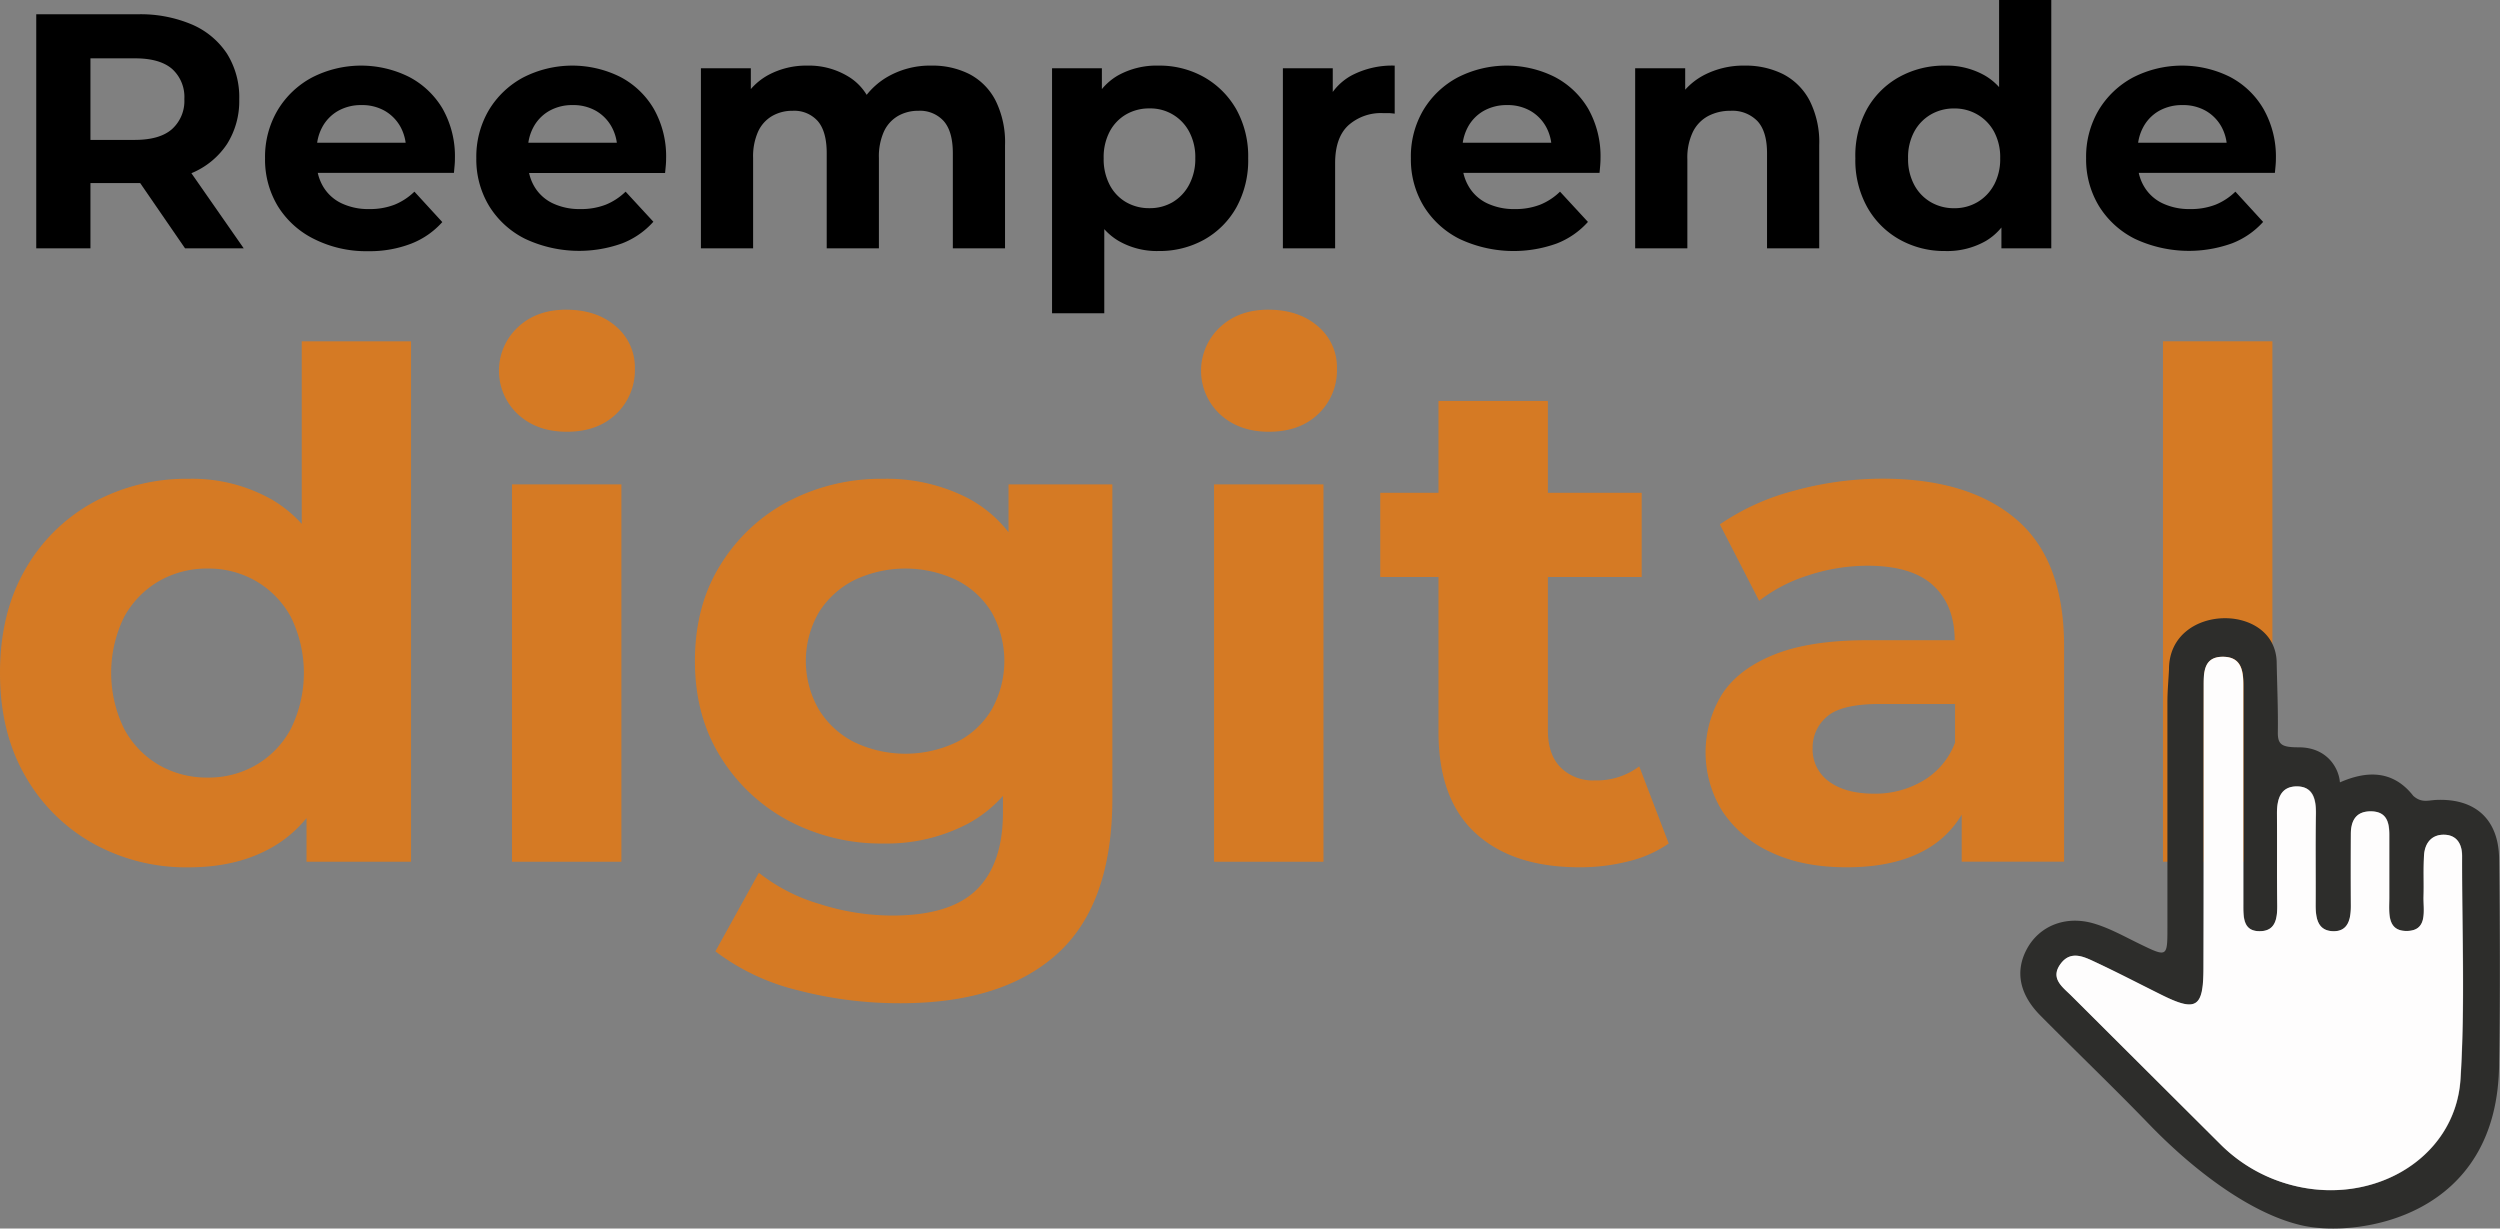
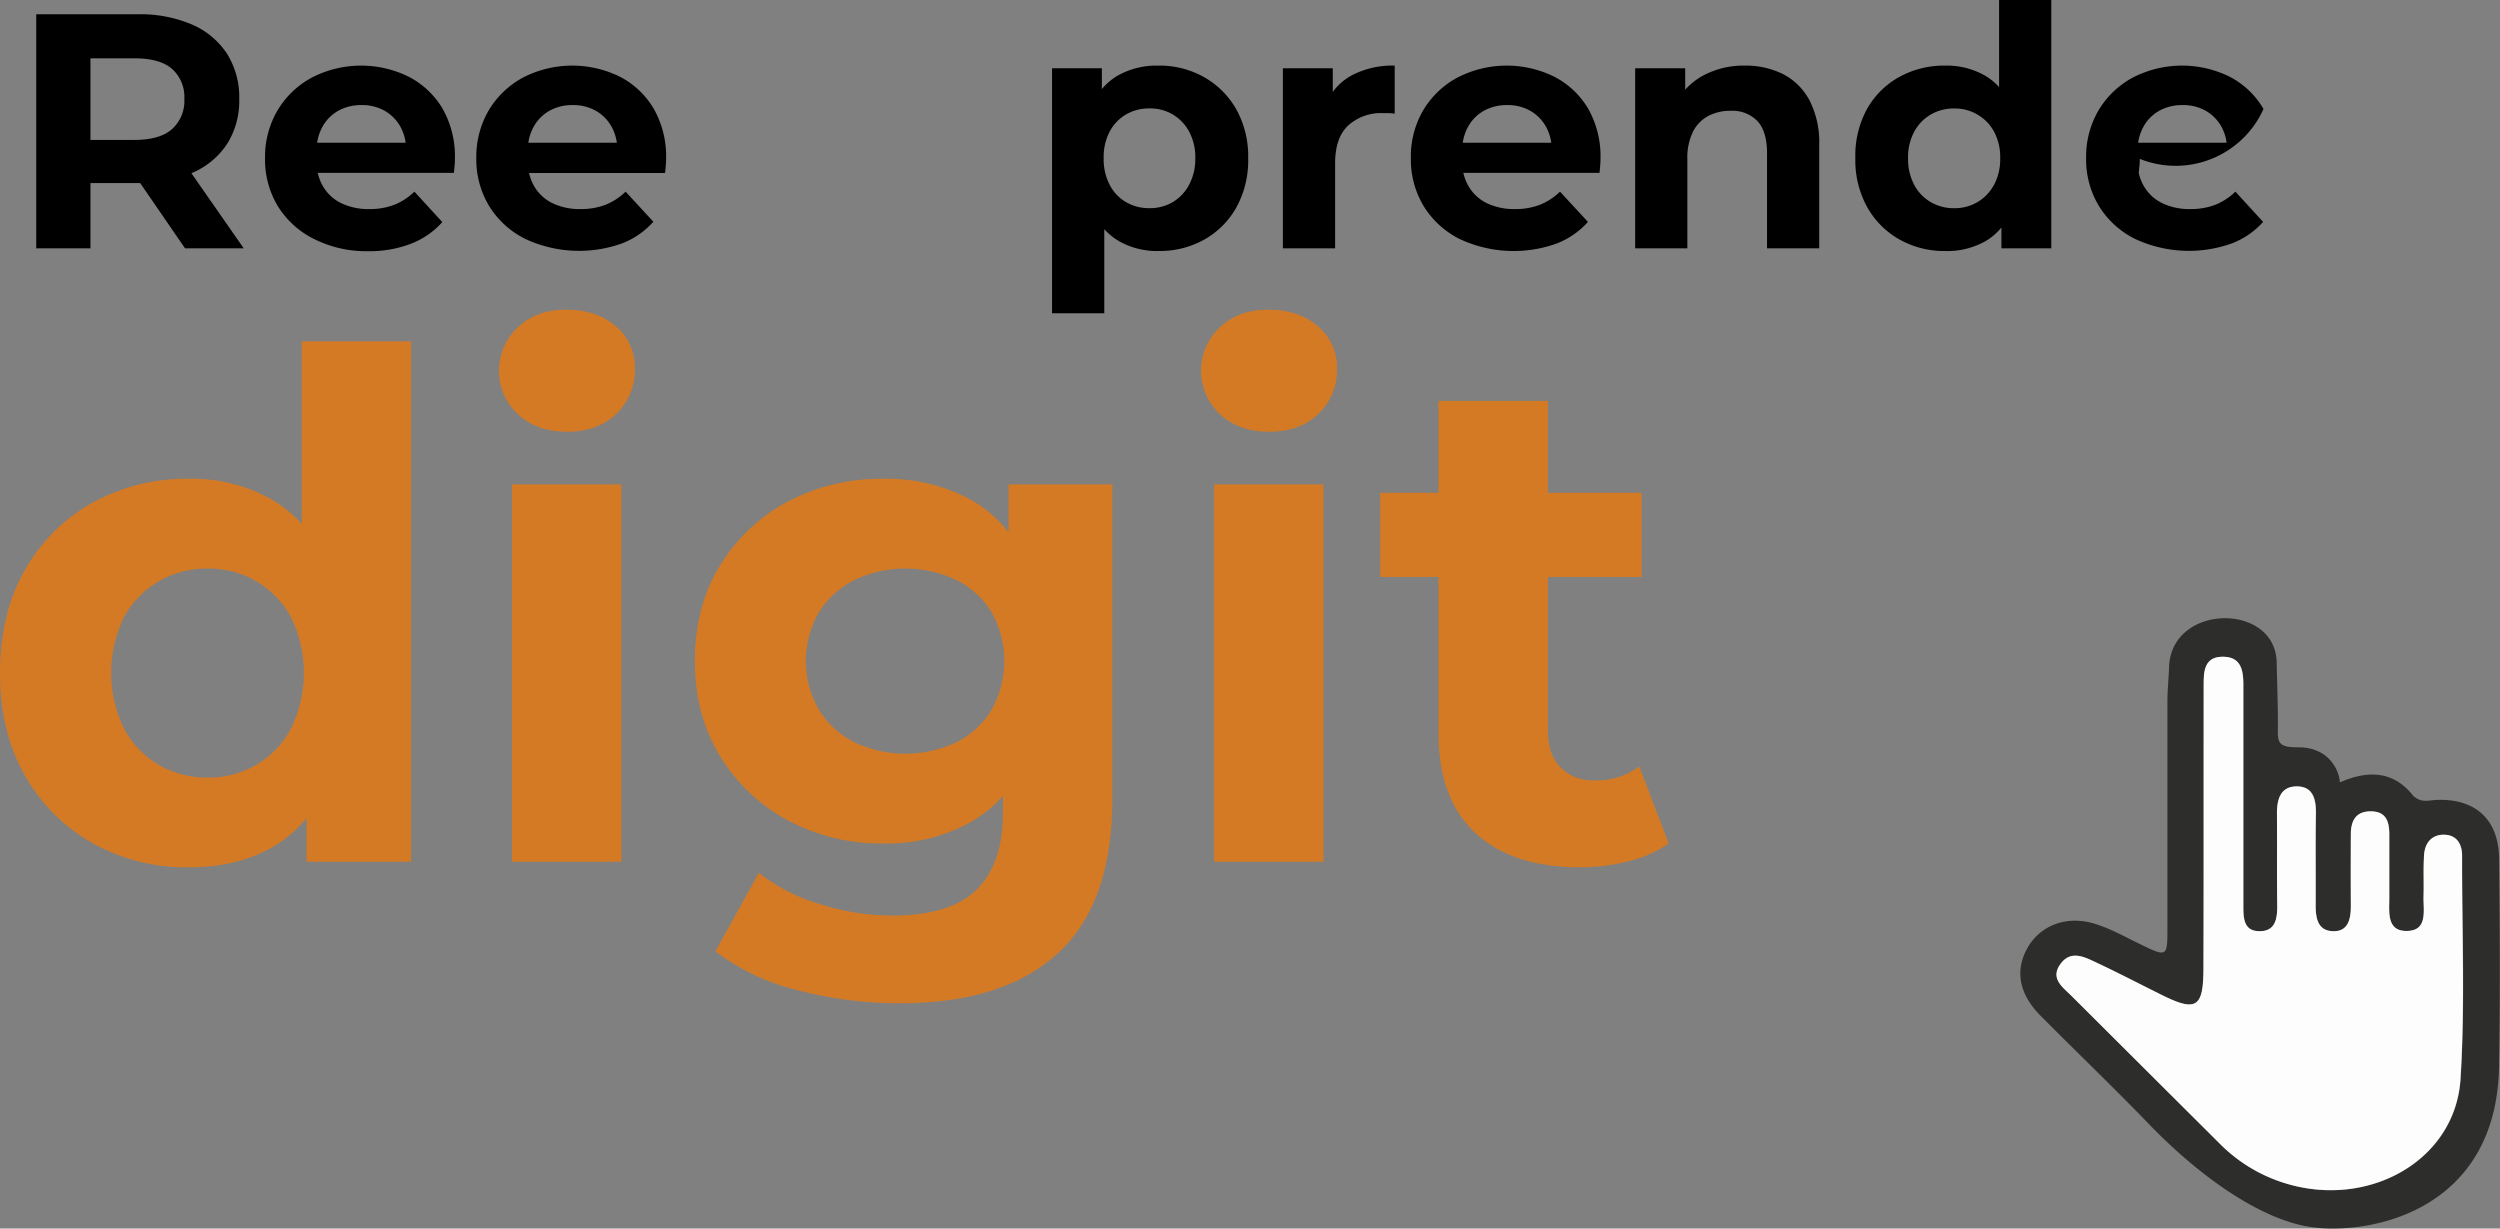
<svg xmlns="http://www.w3.org/2000/svg" viewBox="0 0 613.09 301.28">
  <rect x="0" y="0" width="613.09" height="301.28" fill="#808080" stroke="none" />
  <defs>
    <style>.cls-1{fill:#d57a24;}.cls-2{fill:#2d2d2b;}.cls-3{fill:#fefdfd;}</style>
  </defs>
  <g id="Layer_2" data-name="Layer 2">
    <g id="Logos">
      <path d="M47.05,42.43a19.29,19.29,0,0,0,8.62-7.1,19.73,19.73,0,0,0,3-11,20.09,20.09,0,0,0-3-11.16A19.51,19.51,0,0,0,47.05,6a32.26,32.26,0,0,0-13.29-2.5H8.89V60.9H22.18v-16H33.76l.62,0,11,16H59.77L46.94,42.48ZM42.21,16.91a9.25,9.25,0,0,1,3,7.38,9.3,9.3,0,0,1-3,7.35q-3,2.67-9.19,2.67H22.18v-20H33Q39.17,14.28,42.21,16.91Z" />
      <path d="M100.28,18.84A26.36,26.36,0,0,0,76.52,19a21.78,21.78,0,0,0-8.42,8A22.47,22.47,0,0,0,65,38.82a22.06,22.06,0,0,0,3.11,11.7A21.75,21.75,0,0,0,77,58.6a28.41,28.41,0,0,0,13.25,3,28.28,28.28,0,0,0,10.59-1.85,19.9,19.9,0,0,0,7.63-5.29L101.63,47a15.22,15.22,0,0,1-4.88,3.2,16.67,16.67,0,0,1-6.2,1.07,15.27,15.27,0,0,1-6.85-1.44,10.41,10.41,0,0,1-4.52-4.19,11.42,11.42,0,0,1-1.25-3.24h33.39c.05-.54.1-1.13.16-1.76s.08-1.19.08-1.68a23.7,23.7,0,0,0-3-12.27A20.63,20.63,0,0,0,100.28,18.84Zm-17.4,8.37a11.37,11.37,0,0,1,5.78-1.44,11.18,11.18,0,0,1,5.75,1.44,10.26,10.26,0,0,1,3.86,4A11.43,11.43,0,0,1,99.48,35H77.78A11.43,11.43,0,0,1,79,31.23,10.06,10.06,0,0,1,82.88,27.21Z" />
      <path d="M152.07,18.84A26.38,26.38,0,0,0,128.3,19a21.82,21.82,0,0,0-8.41,8,22.48,22.48,0,0,0-3.08,11.78,22.06,22.06,0,0,0,3.12,11.7,21.75,21.75,0,0,0,8.83,8.08,31.18,31.18,0,0,0,23.84,1.11,19.9,19.9,0,0,0,7.63-5.29L153.42,47a15.22,15.22,0,0,1-4.88,3.2,16.67,16.67,0,0,1-6.2,1.07,15.27,15.27,0,0,1-6.85-1.44A10.41,10.41,0,0,1,131,45.67a11.42,11.42,0,0,1-1.25-3.24H163.1c.06-.54.11-1.13.17-1.76s.08-1.19.08-1.68a23.61,23.61,0,0,0-3-12.27A20.54,20.54,0,0,0,152.07,18.84Zm-17.4,8.37a11.35,11.35,0,0,1,5.78-1.44,11.18,11.18,0,0,1,5.75,1.44,10.17,10.17,0,0,1,3.85,4A11.21,11.21,0,0,1,151.27,35h-21.7a11.43,11.43,0,0,1,1.2-3.73A10.06,10.06,0,0,1,134.67,27.21Z" />
-       <path d="M237.75,18.18a20,20,0,0,0-9.31-2.09,20.83,20.83,0,0,0-11.21,3,18.3,18.3,0,0,0-4.69,4.17,13.37,13.37,0,0,0-3.93-4.13A18.52,18.52,0,0,0,198,16.09a19.61,19.61,0,0,0-9.65,2.34,15.4,15.4,0,0,0-4.22,3.42V16.74H171.89V60.9h12.8V38.74a14.86,14.86,0,0,1,1.23-6.48,8.53,8.53,0,0,1,3.45-3.82,9.85,9.85,0,0,1,5-1.27,7.71,7.71,0,0,1,6.19,2.54c1.45,1.7,2.18,4.32,2.18,7.88V60.9h12.8V38.74a14.86,14.86,0,0,1,1.23-6.48,8.53,8.53,0,0,1,3.45-3.82,9.85,9.85,0,0,1,5-1.27,7.82,7.82,0,0,1,6.23,2.54c1.48,1.7,2.22,4.32,2.22,7.88V60.9h12.8V35.62a23,23,0,0,0-2.34-11A15.08,15.08,0,0,0,237.75,18.18Z" />
      <path d="M295.29,18.92a22.23,22.23,0,0,0-11.21-2.83,19.42,19.42,0,0,0-10,2.46,14.65,14.65,0,0,0-3.86,3.3V16.74H258V76.82h12.81V56.19a14.61,14.61,0,0,0,3.53,2.9,18.8,18.8,0,0,0,9.76,2.47,22.52,22.52,0,0,0,11.21-2.79,20.64,20.64,0,0,0,7.88-7.88,23.94,23.94,0,0,0,2.91-12.07,23.73,23.73,0,0,0-2.91-12A21,21,0,0,0,295.29,18.92Zm-3.7,26.43a10.84,10.84,0,0,1-4,4.22,11,11,0,0,1-5.7,1.48,11.19,11.19,0,0,1-5.75-1.48,10.49,10.49,0,0,1-4-4.22,13.57,13.57,0,0,1-1.48-6.53,13.45,13.45,0,0,1,1.48-6.56,10.54,10.54,0,0,1,4-4.19,11.19,11.19,0,0,1,5.75-1.48,10.73,10.73,0,0,1,9.72,5.67,13.23,13.23,0,0,1,1.52,6.56A13.35,13.35,0,0,1,291.59,45.35Z" />
      <path d="M326.84,22.55V16.74H314.61V60.9h12.81V40.05q0-6.31,3.24-9.31a12,12,0,0,1,8.49-3c.5,0,1,0,1.4,0s.93.07,1.48.13V16.09a21.42,21.42,0,0,0-10.59,2.42A14,14,0,0,0,326.84,22.55Z" />
      <path d="M381.22,18.84a26.36,26.36,0,0,0-23.76.16,21.75,21.75,0,0,0-8.41,8A22.38,22.38,0,0,0,346,38.82a22.06,22.06,0,0,0,3.12,11.7,21.79,21.79,0,0,0,8.82,8.08,31.18,31.18,0,0,0,23.84,1.11,19.93,19.93,0,0,0,7.64-5.29L382.57,47a15,15,0,0,1-4.88,3.2,16.67,16.67,0,0,1-6.2,1.07,15.3,15.3,0,0,1-6.85-1.44,10.39,10.39,0,0,1-4.51-4.19,11.44,11.44,0,0,1-1.26-3.24h33.39c.05-.54.11-1.13.16-1.76s.08-1.19.08-1.68a23.7,23.7,0,0,0-3-12.27A20.63,20.63,0,0,0,381.22,18.84Zm-17.4,8.37a11.41,11.41,0,0,1,5.79-1.44,11.17,11.17,0,0,1,5.74,1.44,10.19,10.19,0,0,1,3.86,4A11.2,11.2,0,0,1,380.42,35h-21.7a11.67,11.67,0,0,1,1.2-3.73A10.06,10.06,0,0,1,363.82,27.21Z" />
      <path d="M437.28,18.18a20.53,20.53,0,0,0-9.4-2.09,21,21,0,0,0-10.1,2.38A16.5,16.5,0,0,0,413.27,22V16.74H401V60.9h12.8V39.07a14.54,14.54,0,0,1,1.36-6.73,8.84,8.84,0,0,1,3.77-3.9,11.57,11.57,0,0,1,5.46-1.27A8.55,8.55,0,0,1,431,29.71c1.56,1.7,2.34,4.32,2.34,7.88V60.9h12.8V35.62a22.63,22.63,0,0,0-2.38-11A15.24,15.24,0,0,0,437.28,18.18Z" />
      <path d="M490.25,21.36a14.71,14.71,0,0,0-3.44-2.81A18.93,18.93,0,0,0,477,16.09a22.66,22.66,0,0,0-11.24,2.79,20.4,20.4,0,0,0-7.92,7.88A23.78,23.78,0,0,0,455,38.82a23.6,23.6,0,0,0,2.92,12,20.64,20.64,0,0,0,7.92,7.92A22.38,22.38,0,0,0,477,61.56a19.08,19.08,0,0,0,10-2.47,14.46,14.46,0,0,0,3.82-3.3V60.9h12.23V0H490.25Zm-1.27,24a10.79,10.79,0,0,1-4.06,4.22,11,11,0,0,1-5.66,1.48,11.19,11.19,0,0,1-5.75-1.48,10.72,10.72,0,0,1-4.06-4.22,13.35,13.35,0,0,1-1.52-6.53,13.23,13.23,0,0,1,1.52-6.56,10.77,10.77,0,0,1,4.06-4.19,11.19,11.19,0,0,1,5.75-1.48,11,11,0,0,1,5.66,1.48A10.84,10.84,0,0,1,489,32.26a13.23,13.23,0,0,1,1.52,6.56A13.35,13.35,0,0,1,489,45.35Z" />
-       <path d="M555.09,26.72a20.51,20.51,0,0,0-8.25-7.88,26.36,26.36,0,0,0-23.76.16,21.82,21.82,0,0,0-8.41,8,22.48,22.48,0,0,0-3.08,11.78,22.06,22.06,0,0,0,3.12,11.7,21.79,21.79,0,0,0,8.82,8.08,31.2,31.2,0,0,0,23.85,1.11A19.9,19.9,0,0,0,555,54.42L548.2,47a15.22,15.22,0,0,1-4.88,3.2,16.67,16.67,0,0,1-6.2,1.07,15.27,15.27,0,0,1-6.85-1.44,10.41,10.41,0,0,1-4.52-4.19,11.13,11.13,0,0,1-1.25-3.24h33.38c.06-.54.11-1.13.17-1.76s.08-1.19.08-1.68A23.61,23.61,0,0,0,555.09,26.72Zm-25.65.49a11.41,11.41,0,0,1,5.79-1.44A11.21,11.21,0,0,1,541,27.21a10.17,10.17,0,0,1,3.85,4A11.21,11.21,0,0,1,546.05,35h-21.7a11.43,11.43,0,0,1,1.2-3.73A10,10,0,0,1,529.44,27.21Z" />
+       <path d="M555.09,26.72a20.51,20.51,0,0,0-8.25-7.88,26.36,26.36,0,0,0-23.76.16,21.82,21.82,0,0,0-8.41,8,22.48,22.48,0,0,0-3.08,11.78,22.06,22.06,0,0,0,3.12,11.7,21.79,21.79,0,0,0,8.82,8.08,31.2,31.2,0,0,0,23.85,1.11A19.9,19.9,0,0,0,555,54.42L548.2,47a15.22,15.22,0,0,1-4.88,3.2,16.67,16.67,0,0,1-6.2,1.07,15.27,15.27,0,0,1-6.85-1.44,10.41,10.41,0,0,1-4.52-4.19,11.13,11.13,0,0,1-1.25-3.24c.06-.54.11-1.13.17-1.76s.08-1.19.08-1.68A23.61,23.61,0,0,0,555.09,26.72Zm-25.65.49a11.41,11.41,0,0,1,5.79-1.44A11.21,11.21,0,0,1,541,27.21a10.17,10.17,0,0,1,3.85,4A11.21,11.21,0,0,1,546.05,35h-21.7a11.43,11.43,0,0,1,1.2-3.73A10,10,0,0,1,529.44,27.21Z" />
      <path class="cls-1" d="M74,128.48a30.91,30.91,0,0,0-7.22-5.9,39.65,39.65,0,0,0-20.47-5.16,47.68,47.68,0,0,0-23.57,5.84A43,43,0,0,0,6.11,139.78Q0,150.45,0,165.06q0,14.44,6.11,25.11a43.58,43.58,0,0,0,16.59,16.6,47,47,0,0,0,23.57,5.93q12.21,0,20.9-5.16a30.1,30.1,0,0,0,8-6.92v10.71h25.63V83.7H74Zm-2.67,50.25a22.57,22.57,0,0,1-8.51,8.86,23.16,23.16,0,0,1-11.87,3.1,23.5,23.5,0,0,1-12-3.1,22.57,22.57,0,0,1-8.51-8.86,31.17,31.17,0,0,1,0-27.43,22.79,22.79,0,0,1,8.51-8.77,23.5,23.5,0,0,1,12-3.1,23.16,23.16,0,0,1,11.87,3.1,22.79,22.79,0,0,1,8.51,8.77,31.08,31.08,0,0,1,0,27.43Z" />
      <path class="cls-1" d="M151,80q-4.63-4-12-4.05t-12,4.3a14.58,14.58,0,0,0,0,21.33q4.65,4.3,12,4.3,7.58,0,12.13-4.38a14.76,14.76,0,0,0,4.56-11.1A13.14,13.14,0,0,0,151,80Z" />
      <rect class="cls-1" x="125.56" y="118.79" width="26.83" height="92.54" />
      <path class="cls-1" d="M247.33,130.53a31,31,0,0,0-10-8.38,43.46,43.46,0,0,0-20.64-4.73,49.08,49.08,0,0,0-23.31,5.5,43,43,0,0,0-16.68,15.57q-6.28,10-6.28,23.65,0,13.41,6.28,23.47a43.72,43.72,0,0,0,16.68,15.66,48.55,48.55,0,0,0,23.31,5.59A42.91,42.91,0,0,0,237.36,202a31.52,31.52,0,0,0,8.6-6.82v4.07q0,12.56-6.45,18.92t-20.73,6.36a58.88,58.88,0,0,1-17.8-2.84,43.8,43.8,0,0,1-14.88-7.65l-10.66,19.26a54.68,54.68,0,0,0,20.21,9.55,98.89,98.89,0,0,0,25.2,3.18q25.11,0,38.52-12.21t13.42-38V118.79H247.33ZM243.2,174a21,21,0,0,1-8.6,8,29.17,29.17,0,0,1-25.11,0,21.62,21.62,0,0,1-8.68-8,23.83,23.83,0,0,1,0-23.82,21.83,21.83,0,0,1,8.68-7.91,29.17,29.17,0,0,1,25.11,0,21.22,21.22,0,0,1,8.6,7.91,24.43,24.43,0,0,1,0,23.82Z" />
      <path class="cls-1" d="M323.18,80q-4.64-4-12-4.05t-12,4.3a14.58,14.58,0,0,0,0,21.33q4.65,4.3,12,4.3,7.58,0,12.13-4.38a14.76,14.76,0,0,0,4.56-11.1A13.14,13.14,0,0,0,323.18,80Z" />
      <rect class="cls-1" x="297.73" y="118.79" width="26.83" height="92.54" />
      <path class="cls-1" d="M391.12,191.38a11.17,11.17,0,0,1-8.42-3.19q-3.1-3.18-3.1-9V141.5h23V120.86h-23V98.32H352.77v22.54H338.49V141.5h14.28v38q0,16.52,9.11,24.85t25.46,8.34a48.11,48.11,0,0,0,12-1.46,29.36,29.36,0,0,0,9.89-4.38L402,187.94A17.28,17.28,0,0,1,391.12,191.38Z" />
-       <path class="cls-1" d="M494.5,127.39q-11.7-10-32.86-10A81.55,81.55,0,0,0,440,120.34a57.85,57.85,0,0,0-18.23,8.26l9.63,18.74a38.49,38.49,0,0,1,12.13-6.27A46.59,46.59,0,0,1,458,138.74q10.83,0,16.08,4.82T479.36,157H458q-14.1,0-22.88,3.52t-12.81,9.72a27.28,27.28,0,0,0,.09,28.72A28.24,28.24,0,0,0,434.29,209q7.75,3.69,18.58,3.69,12.21,0,19.95-4.64a23.48,23.48,0,0,0,8.26-8.28v11.55h25.11V158.52Q506.19,137.37,494.5,127.39Zm-22.88,64.07a23,23,0,0,1-12,3.18q-7.05,0-11.1-3a9.65,9.65,0,0,1-4-8.17,9.9,9.9,0,0,1,3.53-7.74q3.52-3.09,13-3.09h18.4v9.46A18.25,18.25,0,0,1,471.62,191.46Z" />
-       <rect class="cls-1" x="530.44" y="83.7" width="26.83" height="127.62" />
      <path class="cls-2" d="M564.59,300.53c-12.71-2.85-26.84-13.73-37.53-24.8-8.74-9.05-17.84-17.76-26.7-26.7-5.22-5.28-6.24-11-3.21-16.46s9.35-8.14,16.32-6.1c3.84,1.13,7.43,3.15,11.06,4.92,7,3.4,7,3.44,7-4q0-27.62,0-55.22c0-2.69.26-5.37.39-8.06,0-16.28,26.41-16.57,26.41-1.4.11,5.6.36,11.21.28,16.82-.05,3.12,1,3.74,5.11,3.74,7.11,0,9.89,5.27,10.11,8.6,6.33-2.78,12.89-3.22,18,3.31,2,1.78,3.62,1.09,5.53,1,9.61-.46,15.4,4.7,15.51,14.39.18,16.6.29,33.22,0,49.82C612.9,298.86,577.93,303.53,564.59,300.53Zm-24.18-96.09q0,16.53,0,33.07c0,9.56-1.75,10.69-10.1,6.57-5.45-2.7-10.85-5.52-16.36-8.1-2.83-1.33-6.07-3-8.56.38-2.69,3.62.51,5.74,2.68,7.91q18.16,18.16,36.39,36.26A38.32,38.32,0,0,0,559.85,290c20.72,6.76,42.33-5.26,43.59-25.39,1.15-18.15.34-36.43.39-54.65,0-2.81-1.17-5-4.11-5.23-3.2-.21-5,1.88-5.21,5-.22,3.37,0,6.75-.13,10.12s1.14,8.35-4,8.47-4.37-4.66-4.4-8.2c0-5.17,0-10.35,0-15.52,0-2.92-.65-5.5-4.32-5.61-3.85-.11-5.09,2.27-5.11,5.63q0,8.78,0,17.55c0,3.18-.52,6.34-4.4,6.21s-4.25-3.29-4.23-6.46c0-7.42-.07-14.85.06-22.27.06-3.5-.52-6.75-4.63-6.78s-5,3.05-4.91,6.63c.1,7.43,0,14.85.06,22.27,0,3.15-.25,6.45-4,6.6-4.49.19-4.31-3.52-4.31-6.79,0-17.1,0-36.34,0-53.44,0-3.67-.48-7.11-5.14-7.06-4.41.05-4.58,3.54-4.59,6.81C540.4,179.34,540.41,193,540.41,204.44Z" />
      <path class="cls-3" d="M540.41,204.44c0-11.48,0-25.1,0-36.57,0-3.27.18-6.76,4.59-6.81,4.66-.05,5.15,3.39,5.14,7.06,0,17.1,0,36.34,0,53.44,0,3.27-.18,7,4.31,6.79,3.76-.15,4.05-3.45,4-6.6-.09-7.42,0-14.84-.06-22.27,0-3.58.94-6.65,4.91-6.63s4.69,3.28,4.63,6.78c-.13,7.42,0,14.85-.06,22.27,0,3.17.48,6.33,4.23,6.46s4.42-3,4.4-6.21q-.06-8.78,0-17.55c0-3.36,1.26-5.74,5.11-5.63,3.67.11,4.29,2.69,4.32,5.61,0,5.17,0,10.35,0,15.52,0,3.54-.72,8.32,4.4,8.2s3.91-5.05,4-8.47-.09-6.75.13-10.12c.19-3.1,2-5.19,5.21-5,2.94.19,4.12,2.42,4.11,5.23-.05,18.22.76,36.5-.39,54.65-1.26,20.13-22.87,32.15-43.59,25.39a38.32,38.32,0,0,1-15.39-9.47q-18.19-18.13-36.39-36.26c-2.17-2.17-5.37-4.29-2.68-7.91,2.49-3.35,5.73-1.71,8.56-.38,5.51,2.58,10.91,5.4,16.36,8.1,8.35,4.12,10.08,3,10.1-6.57Q540.42,221,540.41,204.44Z" />
    </g>
  </g>
</svg>